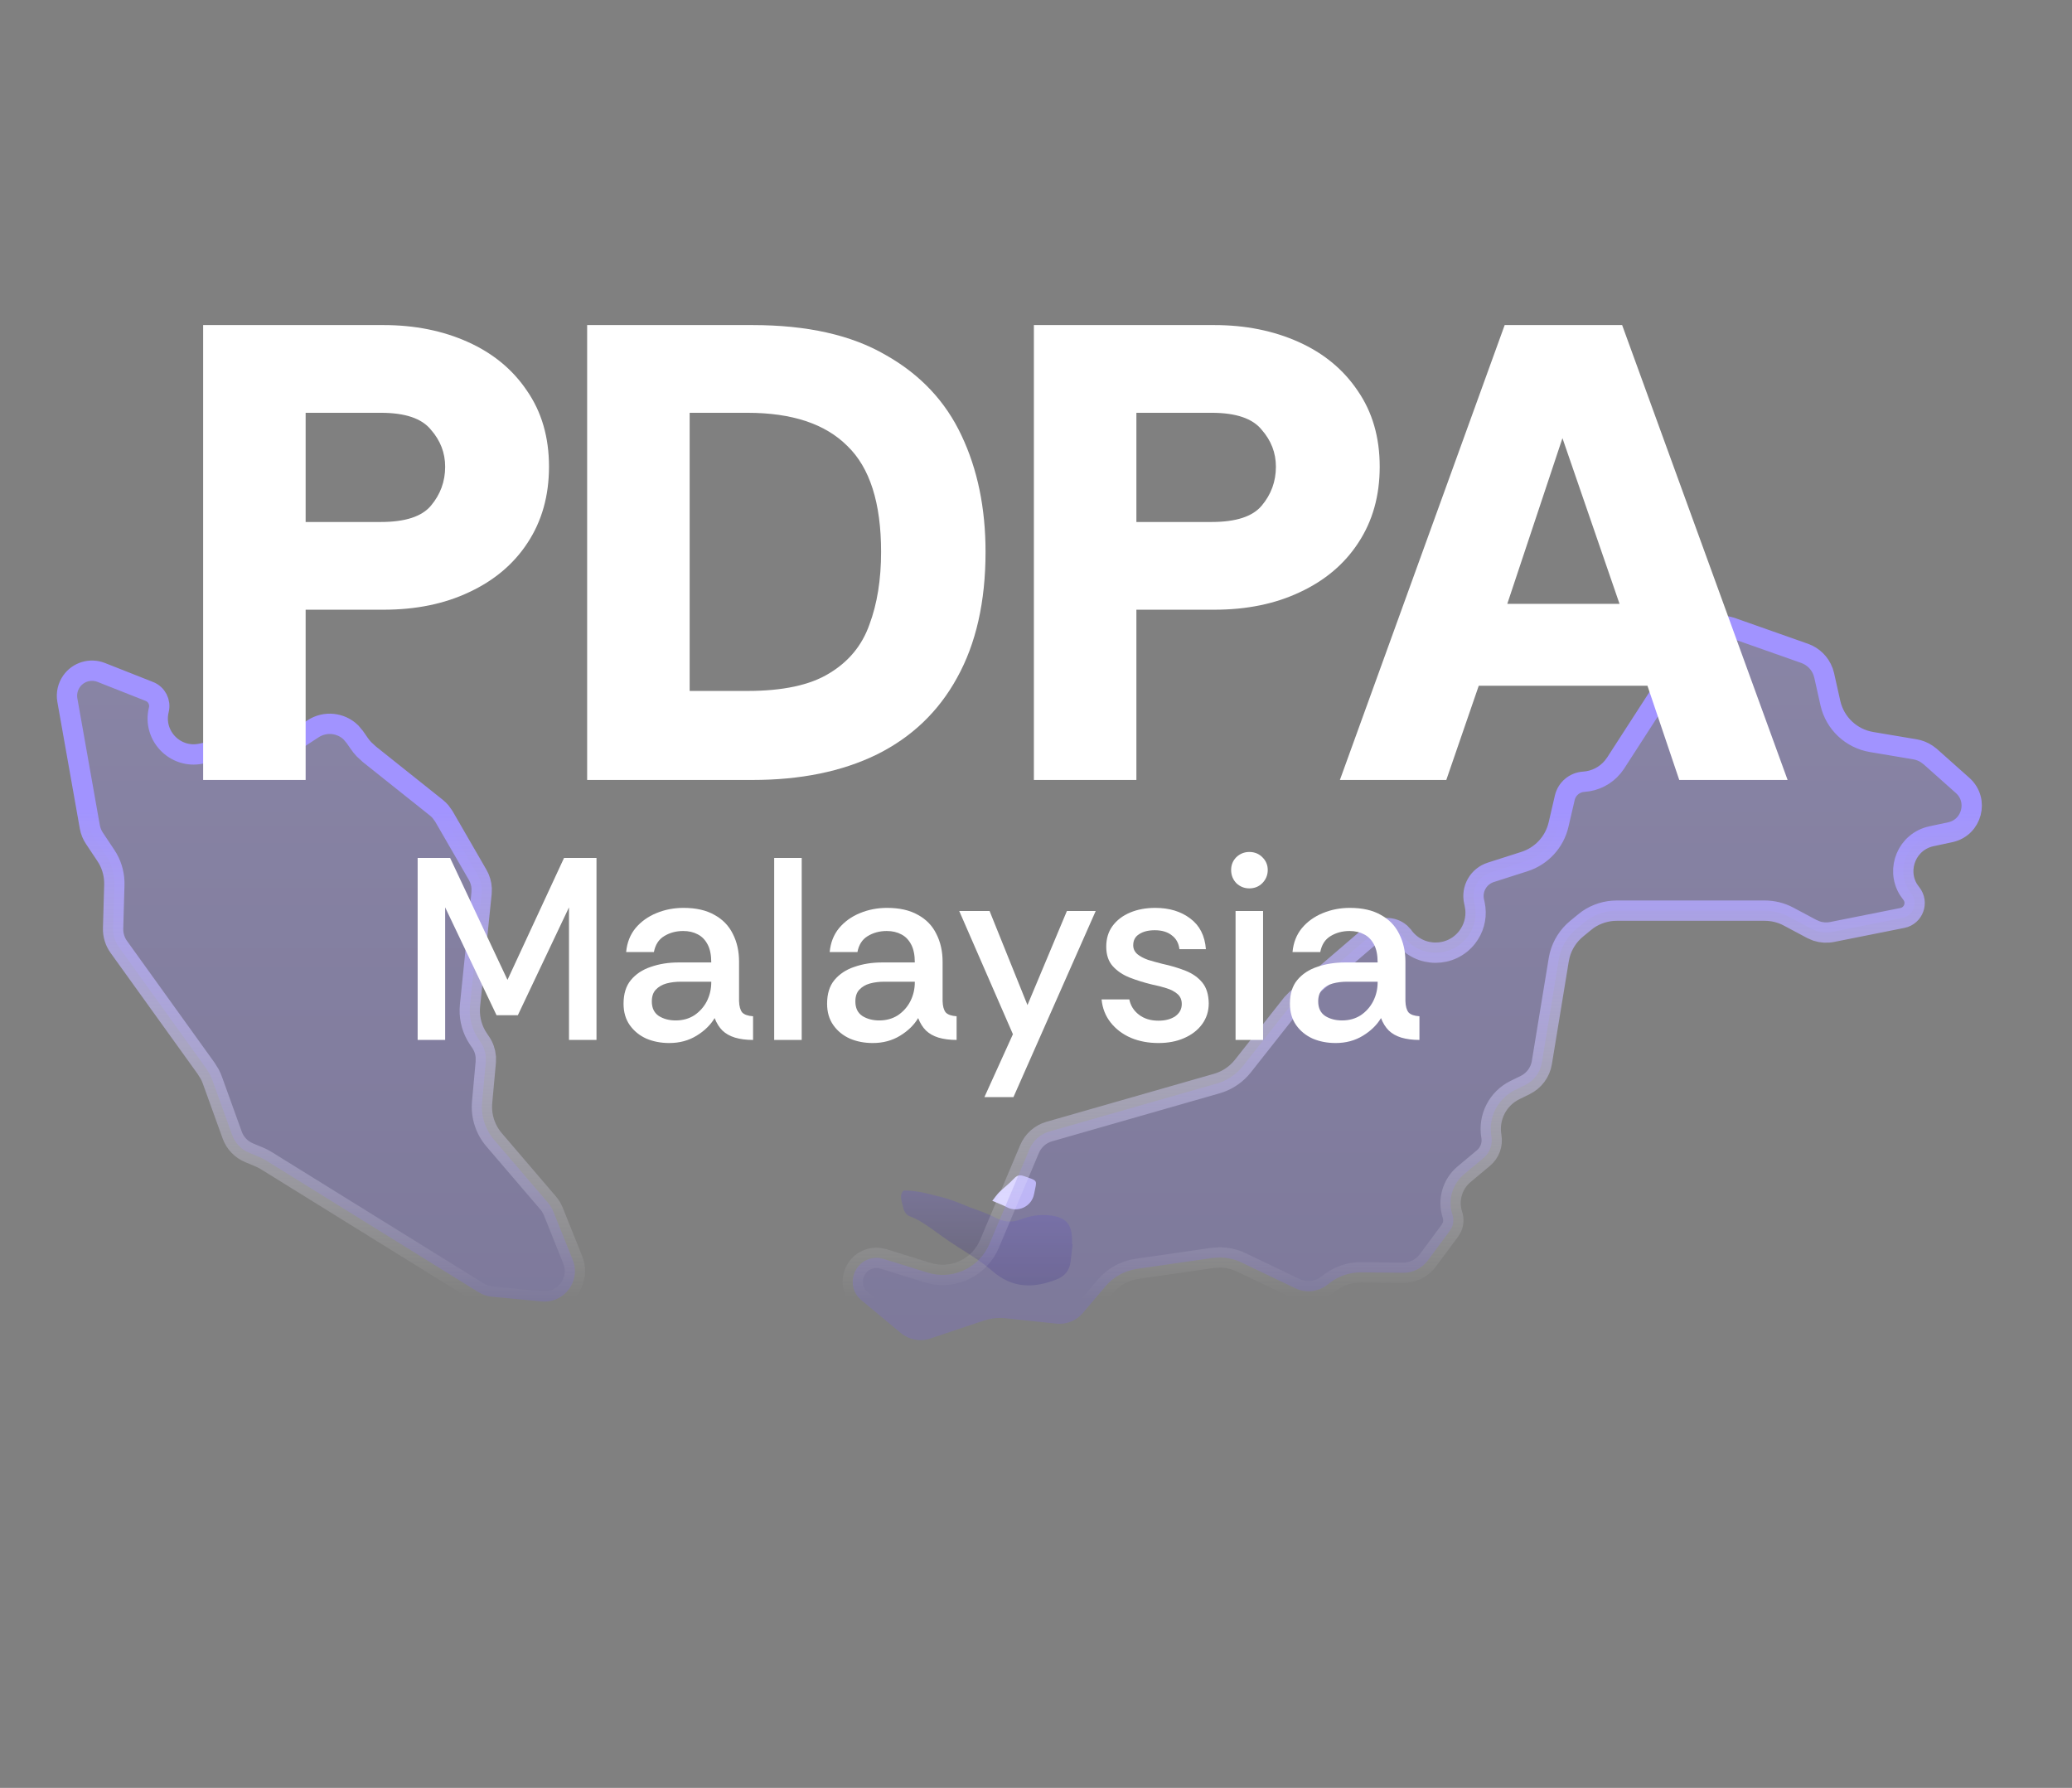
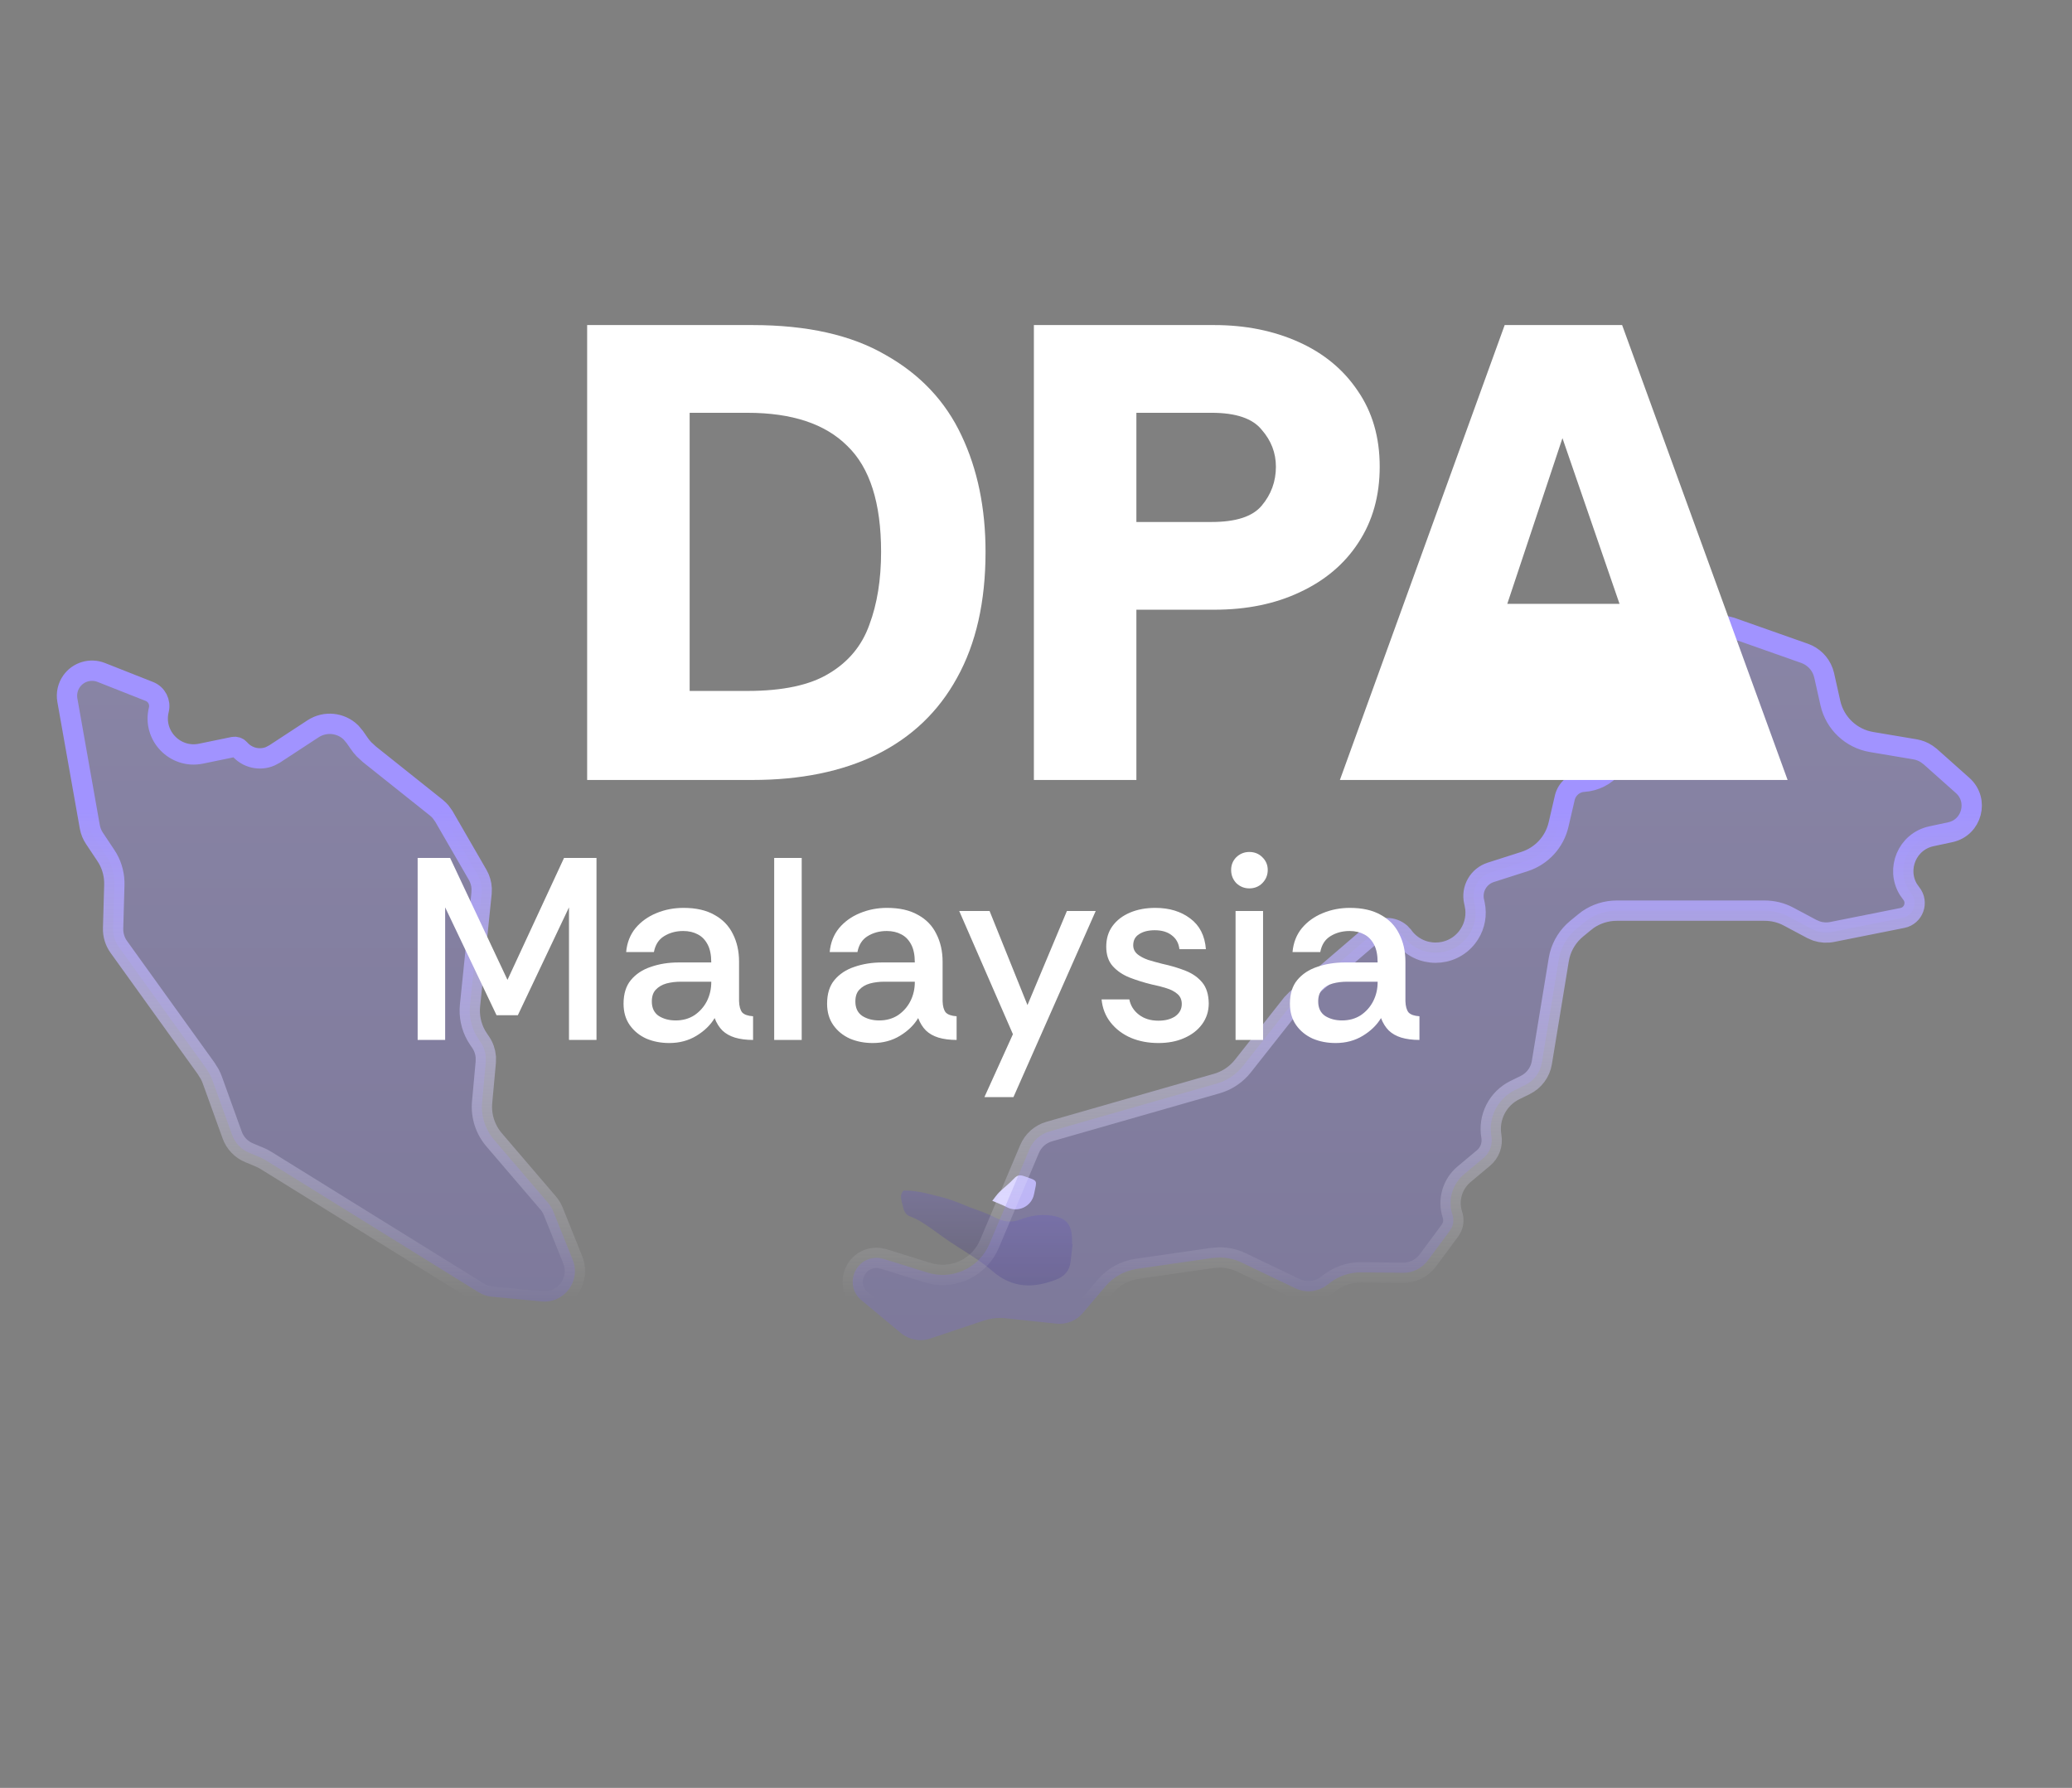
<svg xmlns="http://www.w3.org/2000/svg" width="51" height="44" viewBox="0 0 51 44" fill="none">
  <rect x="0" y="0" width="51" height="44" fill="#808080" stroke="none" />
  <path d="M26.401 30.621C26.384 30.765 26.366 30.909 26.351 31.053C26.327 31.272 26.2 31.412 25.994 31.492C25.43 31.71 24.915 31.706 24.426 31.28C24.094 30.991 23.695 30.775 23.329 30.524C23.145 30.398 22.97 30.262 22.784 30.14C22.668 30.063 22.544 29.988 22.413 29.941C22.275 29.893 22.249 29.79 22.221 29.679C22.202 29.599 22.176 29.518 22.176 29.438C22.176 29.39 22.221 29.3 22.247 29.299C22.374 29.296 22.501 29.312 22.626 29.332C22.738 29.35 22.849 29.38 22.959 29.407C23.101 29.443 23.245 29.475 23.383 29.522C23.549 29.578 23.71 29.648 23.873 29.712C24.076 29.791 24.288 29.854 24.479 29.955C24.687 30.064 24.887 30.098 25.109 30.014C25.347 29.924 25.593 29.878 25.85 29.912C26.226 29.96 26.367 30.104 26.387 30.465C26.39 30.517 26.387 30.569 26.387 30.62C26.391 30.62 26.396 30.621 26.4 30.621H26.401Z" fill="url(#paint0_linear_17_169)" fill-opacity="0.3" />
  <path d="M24.424 29.552C24.489 29.471 24.537 29.397 24.598 29.337C24.715 29.223 24.848 29.124 24.958 29.005C25.035 28.921 25.104 28.909 25.209 28.946C25.569 29.071 25.52 29.034 25.454 29.38C25.393 29.704 25.044 29.848 24.783 29.709C24.677 29.653 24.561 29.612 24.425 29.553L24.424 29.552Z" fill="#D9D4FF" />
  <g clip-path="url(#clip0_17_169)">
    <path d="M42.485 15.409L42.609 15.441L44.418 16.079C44.63 16.154 44.797 16.32 44.873 16.529L44.9 16.621L45.053 17.304C45.165 17.799 45.566 18.177 46.066 18.261L47.136 18.441C47.241 18.459 47.339 18.498 47.426 18.556L47.511 18.62L48.307 19.329C48.716 19.692 48.539 20.366 48.005 20.481L47.539 20.581C46.941 20.709 46.667 21.387 46.973 21.889L47.043 21.987C47.22 22.206 47.102 22.536 46.825 22.591L45.096 22.936C44.968 22.961 44.837 22.953 44.716 22.914L44.597 22.863L44.021 22.556C43.841 22.46 43.639 22.411 43.434 22.411H39.796C39.541 22.411 39.294 22.488 39.086 22.631L38.999 22.698L38.803 22.859C38.6 23.027 38.456 23.255 38.39 23.508L38.367 23.619L37.951 26.151C37.912 26.39 37.759 26.596 37.541 26.703L37.29 26.826C36.864 27.035 36.627 27.5 36.709 27.967C36.744 28.167 36.669 28.37 36.513 28.5L36.037 28.898C35.746 29.141 35.632 29.538 35.751 29.898C35.783 29.996 35.779 30.102 35.74 30.196L35.689 30.285L35.144 31.02C35.001 31.213 34.773 31.327 34.532 31.324L33.51 31.312C33.228 31.309 32.953 31.401 32.73 31.573L32.666 31.622C32.442 31.795 32.139 31.827 31.884 31.705L30.557 31.069C30.39 30.989 30.207 30.948 30.023 30.947L29.839 30.959L27.985 31.227C27.683 31.271 27.407 31.423 27.21 31.656L26.652 32.314C26.492 32.503 26.248 32.601 26.002 32.575L24.744 32.442C24.611 32.428 24.477 32.436 24.346 32.464L24.218 32.499L22.892 32.943C22.646 33.025 22.374 32.973 22.175 32.807L21.2 31.996C20.802 31.664 20.997 31.017 21.512 30.959C21.552 30.955 21.593 30.955 21.633 30.959L21.752 30.983L22.831 31.319C23.406 31.498 24.021 31.241 24.302 30.72L24.354 30.613L25.341 28.278C25.429 28.069 25.607 27.911 25.825 27.848L29.955 26.665C30.175 26.601 30.372 26.479 30.527 26.312L30.591 26.238L31.802 24.703L31.903 24.599L33.81 22.962C34.002 22.798 34.281 22.803 34.466 22.961L34.539 23.039L34.553 23.059C34.946 23.572 35.717 23.575 36.113 23.065C36.271 22.861 36.343 22.605 36.314 22.352L36.296 22.244L36.283 22.186C36.213 21.877 36.391 21.566 36.692 21.469L37.526 21.202C37.945 21.067 38.262 20.723 38.362 20.294L38.516 19.631C38.568 19.412 38.757 19.253 38.981 19.239C39.261 19.221 39.519 19.089 39.696 18.875L39.767 18.779L41.73 15.741C41.895 15.486 42.194 15.359 42.485 15.409ZM1.761 16.767C1.925 16.534 2.227 16.445 2.492 16.549L3.677 17.017C3.857 17.088 3.955 17.281 3.909 17.468C3.752 18.1 4.309 18.68 4.947 18.548L5.747 18.383C5.803 18.372 5.861 18.392 5.898 18.435C6.087 18.654 6.392 18.721 6.65 18.613L6.758 18.556L7.705 17.936C8.003 17.741 8.39 17.785 8.636 18.023L8.732 18.137L8.842 18.295C8.876 18.346 8.915 18.393 8.957 18.438L9.091 18.562L10.743 19.879C10.78 19.909 10.813 19.942 10.844 19.977L10.925 20.09L11.757 21.53C11.816 21.632 11.85 21.747 11.856 21.864L11.853 21.981L11.569 24.744C11.543 24.999 11.596 25.256 11.72 25.479L11.778 25.572L11.831 25.65C11.904 25.757 11.947 25.881 11.958 26.009L11.957 26.139L11.867 27.125C11.836 27.461 11.943 27.796 12.163 28.052L13.493 29.606C13.546 29.668 13.588 29.738 13.619 29.814L14.096 31.002C14.306 31.523 13.889 32.081 13.33 32.028L12.105 31.912C12.019 31.903 11.934 31.88 11.856 31.843L11.78 31.802L6.558 28.565C6.53 28.547 6.501 28.53 6.471 28.515L6.38 28.473L6.132 28.37C5.937 28.289 5.785 28.13 5.714 27.931L5.232 26.595C5.213 26.541 5.19 26.487 5.163 26.436L5.071 26.289L2.925 23.305C2.829 23.172 2.779 23.01 2.784 22.845L2.814 21.782C2.821 21.555 2.766 21.33 2.655 21.133L2.604 21.051L2.325 20.632C2.267 20.546 2.228 20.448 2.21 20.346L1.658 17.23C1.629 17.068 1.667 16.901 1.761 16.767Z" fill="url(#paint1_linear_17_169)" fill-opacity="0.3" stroke="url(#paint2_linear_17_169)" stroke-width="0.5" />
-     <path d="M5 19.195V8H9.44C10.207 8 10.899 8.139 11.516 8.416C12.134 8.693 12.618 9.093 12.97 9.615C13.332 10.138 13.513 10.761 13.513 11.486C13.513 12.201 13.337 12.825 12.986 13.358C12.645 13.88 12.166 14.285 11.548 14.573C10.941 14.861 10.239 15.005 9.44 15.005H7.523V19.195H5ZM7.523 12.846H9.376C9.972 12.846 10.382 12.713 10.606 12.446C10.84 12.169 10.957 11.849 10.957 11.486C10.957 11.145 10.84 10.841 10.606 10.575C10.382 10.298 9.972 10.159 9.376 10.159H7.523V12.846Z" fill="white" />
    <path d="M14.452 19.195V8H18.524C19.866 8 20.957 8.245 21.799 8.736C22.65 9.215 23.273 9.877 23.667 10.719C24.061 11.55 24.258 12.505 24.258 13.582C24.258 14.808 24.024 15.842 23.555 16.684C23.098 17.516 22.438 18.145 21.575 18.572C20.723 18.987 19.706 19.195 18.524 19.195H14.452ZM16.975 17.004H18.397C19.27 17.004 19.941 16.86 20.409 16.572C20.888 16.285 21.218 15.885 21.399 15.373C21.591 14.861 21.687 14.264 21.687 13.582C21.687 12.377 21.41 11.508 20.856 10.975C20.313 10.431 19.493 10.159 18.397 10.159H16.975V17.004Z" fill="white" />
    <path d="M25.448 19.195V8H29.888C30.654 8 31.346 8.139 31.964 8.416C32.581 8.693 33.066 9.093 33.417 9.615C33.779 10.138 33.96 10.761 33.96 11.486C33.96 12.201 33.785 12.825 33.433 13.358C33.093 13.88 32.614 14.285 31.996 14.573C31.389 14.861 30.686 15.005 29.888 15.005H27.971V19.195H25.448ZM27.971 12.846H29.824C30.42 12.846 30.83 12.713 31.054 12.446C31.288 12.169 31.405 11.849 31.405 11.486C31.405 11.145 31.288 10.841 31.054 10.575C30.83 10.298 30.42 10.159 29.824 10.159H27.971V12.846Z" fill="white" />
-     <path d="M32.98 19.195L37.036 8H39.927L44 19.195H41.333L40.55 16.876H36.398L35.599 19.195H32.98ZM37.1 14.861H39.863L38.458 10.783L37.1 14.861Z" fill="white" />
+     <path d="M32.98 19.195L37.036 8H39.927L44 19.195H41.333H36.398L35.599 19.195H32.98ZM37.1 14.861H39.863L38.458 10.783L37.1 14.861Z" fill="white" />
    <path d="M10.28 25.593V21.114H11.079L12.491 24.115L13.883 21.114H14.682V25.593H14.005V22.33L12.746 24.985H12.222L10.957 22.33V25.593H10.28Z" fill="white" />
    <path d="M16.472 25.669C16.268 25.669 16.081 25.633 15.91 25.561C15.74 25.484 15.604 25.373 15.501 25.228C15.399 25.083 15.348 24.908 15.348 24.703C15.348 24.46 15.408 24.266 15.527 24.121C15.65 23.972 15.814 23.863 16.019 23.795C16.227 23.722 16.455 23.686 16.702 23.686H17.507C17.507 23.503 17.477 23.356 17.418 23.245C17.358 23.13 17.277 23.047 17.175 22.995C17.073 22.94 16.954 22.912 16.817 22.912C16.638 22.912 16.481 22.955 16.345 23.04C16.212 23.121 16.13 23.251 16.095 23.43H15.412C15.433 23.2 15.51 23.004 15.642 22.842C15.778 22.68 15.951 22.556 16.159 22.471C16.368 22.385 16.589 22.343 16.824 22.343C17.13 22.343 17.384 22.4 17.584 22.515C17.788 22.626 17.939 22.782 18.038 22.983C18.14 23.183 18.191 23.411 18.191 23.667V24.639C18.195 24.763 18.221 24.855 18.267 24.915C18.319 24.97 18.408 25.002 18.536 25.01V25.593C18.365 25.593 18.216 25.573 18.089 25.535C17.965 25.497 17.863 25.439 17.782 25.362C17.701 25.281 17.637 25.179 17.59 25.055C17.488 25.226 17.339 25.371 17.143 25.49C16.947 25.61 16.724 25.669 16.472 25.669ZM16.632 25.113C16.807 25.113 16.96 25.07 17.092 24.985C17.224 24.895 17.326 24.78 17.399 24.639C17.471 24.494 17.507 24.339 17.507 24.172V24.16H16.753C16.63 24.16 16.513 24.174 16.402 24.204C16.296 24.234 16.208 24.285 16.14 24.358C16.076 24.426 16.044 24.522 16.044 24.646C16.044 24.808 16.102 24.927 16.217 25.004C16.332 25.076 16.47 25.113 16.632 25.113Z" fill="white" />
    <path d="M19.056 25.593V21.114H19.733V25.593H19.056Z" fill="white" />
    <path d="M21.482 25.669C21.278 25.669 21.09 25.633 20.92 25.561C20.75 25.484 20.613 25.373 20.511 25.228C20.409 25.083 20.358 24.908 20.358 24.703C20.358 24.46 20.417 24.266 20.537 24.121C20.66 23.972 20.824 23.863 21.029 23.795C21.237 23.722 21.465 23.686 21.712 23.686H22.517C22.517 23.503 22.487 23.356 22.428 23.245C22.368 23.13 22.287 23.047 22.185 22.995C22.083 22.94 21.963 22.912 21.827 22.912C21.648 22.912 21.491 22.955 21.354 23.04C21.222 23.121 21.139 23.251 21.105 23.43H20.422C20.443 23.2 20.52 23.004 20.652 22.842C20.788 22.68 20.96 22.556 21.169 22.471C21.378 22.385 21.599 22.343 21.833 22.343C22.14 22.343 22.393 22.4 22.594 22.515C22.798 22.626 22.949 22.782 23.047 22.983C23.149 23.183 23.201 23.411 23.201 23.667V24.639C23.205 24.763 23.23 24.855 23.277 24.915C23.328 24.97 23.418 25.002 23.546 25.01V25.593C23.375 25.593 23.226 25.573 23.098 25.535C22.975 25.497 22.873 25.439 22.792 25.362C22.711 25.281 22.647 25.179 22.6 25.055C22.498 25.226 22.349 25.371 22.153 25.49C21.957 25.61 21.733 25.669 21.482 25.669ZM21.642 25.113C21.816 25.113 21.97 25.07 22.102 24.985C22.234 24.895 22.336 24.78 22.408 24.639C22.481 24.494 22.517 24.339 22.517 24.172V24.16H21.763C21.64 24.16 21.523 24.174 21.412 24.204C21.305 24.234 21.218 24.285 21.15 24.358C21.086 24.426 21.054 24.522 21.054 24.646C21.054 24.808 21.111 24.927 21.227 25.004C21.341 25.076 21.48 25.113 21.642 25.113Z" fill="white" />
    <path d="M24.23 27L24.932 25.452L23.61 22.419H24.357L25.29 24.735L26.261 22.419H26.97L24.945 27H24.23Z" fill="white" />
    <path d="M28.513 25.669C28.266 25.669 28.04 25.627 27.835 25.541C27.631 25.452 27.465 25.326 27.337 25.164C27.209 25.002 27.135 24.812 27.114 24.595H27.797C27.827 24.748 27.906 24.874 28.034 24.972C28.161 25.07 28.321 25.119 28.513 25.119C28.683 25.119 28.821 25.083 28.928 25.01C29.034 24.934 29.088 24.833 29.088 24.71C29.088 24.603 29.051 24.52 28.979 24.46C28.911 24.401 28.821 24.354 28.711 24.32C28.604 24.285 28.487 24.256 28.359 24.23C28.163 24.183 27.978 24.125 27.803 24.057C27.633 23.989 27.495 23.895 27.388 23.776C27.282 23.656 27.229 23.496 27.229 23.296C27.229 23.1 27.28 22.931 27.382 22.791C27.488 22.646 27.633 22.535 27.816 22.458C27.999 22.381 28.206 22.343 28.436 22.343C28.781 22.343 29.068 22.43 29.298 22.605C29.528 22.776 29.656 23.027 29.682 23.36H29.03C29.013 23.211 28.949 23.096 28.838 23.015C28.732 22.933 28.594 22.893 28.423 22.893C28.266 22.893 28.138 22.925 28.04 22.989C27.942 23.049 27.893 23.14 27.893 23.264C27.893 23.349 27.927 23.422 27.995 23.482C28.063 23.537 28.151 23.584 28.257 23.622C28.368 23.656 28.483 23.688 28.602 23.718C28.819 23.765 29.013 23.823 29.183 23.891C29.354 23.959 29.49 24.055 29.592 24.179C29.695 24.302 29.748 24.473 29.752 24.691C29.752 24.887 29.697 25.059 29.586 25.209C29.479 25.354 29.332 25.467 29.145 25.548C28.962 25.629 28.751 25.669 28.513 25.669Z" fill="white" />
    <path d="M30.751 21.863C30.627 21.863 30.521 21.82 30.431 21.735C30.346 21.645 30.303 21.537 30.303 21.409C30.303 21.285 30.346 21.181 30.431 21.095C30.521 21.01 30.627 20.967 30.751 20.967C30.878 20.967 30.985 21.01 31.07 21.095C31.159 21.181 31.204 21.285 31.204 21.409C31.204 21.537 31.159 21.645 31.07 21.735C30.985 21.82 30.878 21.863 30.751 21.863ZM30.412 25.593V22.419H31.089V25.593H30.412Z" fill="white" />
    <path d="M32.874 25.669C32.67 25.669 32.482 25.633 32.312 25.561C32.142 25.484 32.005 25.373 31.903 25.228C31.801 25.083 31.75 24.908 31.75 24.703C31.75 24.46 31.809 24.266 31.929 24.121C32.052 23.972 32.216 23.863 32.42 23.795C32.629 23.722 32.857 23.686 33.104 23.686H33.909C33.909 23.503 33.879 23.356 33.82 23.245C33.76 23.13 33.679 23.047 33.577 22.995C33.475 22.94 33.355 22.912 33.219 22.912C33.04 22.912 32.883 22.955 32.746 23.04C32.614 23.121 32.531 23.251 32.497 23.43H31.814C31.835 23.2 31.912 23.004 32.044 22.842C32.18 22.68 32.352 22.556 32.561 22.471C32.77 22.385 32.991 22.343 33.225 22.343C33.532 22.343 33.785 22.4 33.986 22.515C34.19 22.626 34.341 22.782 34.439 22.983C34.541 23.183 34.593 23.411 34.593 23.667V24.639C34.597 24.763 34.622 24.855 34.669 24.915C34.72 24.97 34.81 25.002 34.938 25.01V25.593C34.767 25.593 34.618 25.573 34.49 25.535C34.367 25.497 34.265 25.439 34.184 25.362C34.103 25.281 34.039 25.179 33.992 25.055C33.89 25.226 33.741 25.371 33.545 25.49C33.349 25.61 33.125 25.669 32.874 25.669ZM33.034 25.113C33.209 25.113 33.362 25.07 33.494 24.985C33.626 24.895 33.728 24.78 33.8 24.639C33.873 24.494 33.909 24.339 33.909 24.172V24.16H33.155C33.032 24.16 32.915 24.174 32.804 24.204C32.697 24.234 32.61 24.285 32.542 24.358C32.478 24.426 32.446 24.522 32.446 24.646C32.446 24.808 32.504 24.927 32.619 25.004C32.734 25.076 32.872 25.113 33.034 25.113Z" fill="white" />
  </g>
  <defs>
    <linearGradient id="paint0_linear_17_169" x1="24.289" y1="29.299" x2="24.289" y2="31.634" gradientUnits="userSpaceOnUse">
      <stop stop-color="#695ACC" />
      <stop offset="1" stop-color="#352D66" />
    </linearGradient>
    <linearGradient id="paint1_linear_17_169" x1="25.588" y1="14.942" x2="25.588" y2="40.599" gradientUnits="userSpaceOnUse">
      <stop stop-color="#A193FF" />
      <stop offset="1" stop-color="#695ACC" />
    </linearGradient>
    <linearGradient id="paint2_linear_17_169" x1="25.588" y1="14.942" x2="25.588" y2="33.356" gradientUnits="userSpaceOnUse">
      <stop offset="0.27" stop-color="#A193FF" />
      <stop offset="0.925" stop-color="white" stop-opacity="0" />
    </linearGradient>
    <clipPath id="clip0_17_169">
      <rect width="49.235" height="47.647" fill="white" transform="translate(0.971 0.325)" />
    </clipPath>
  </defs>
</svg>